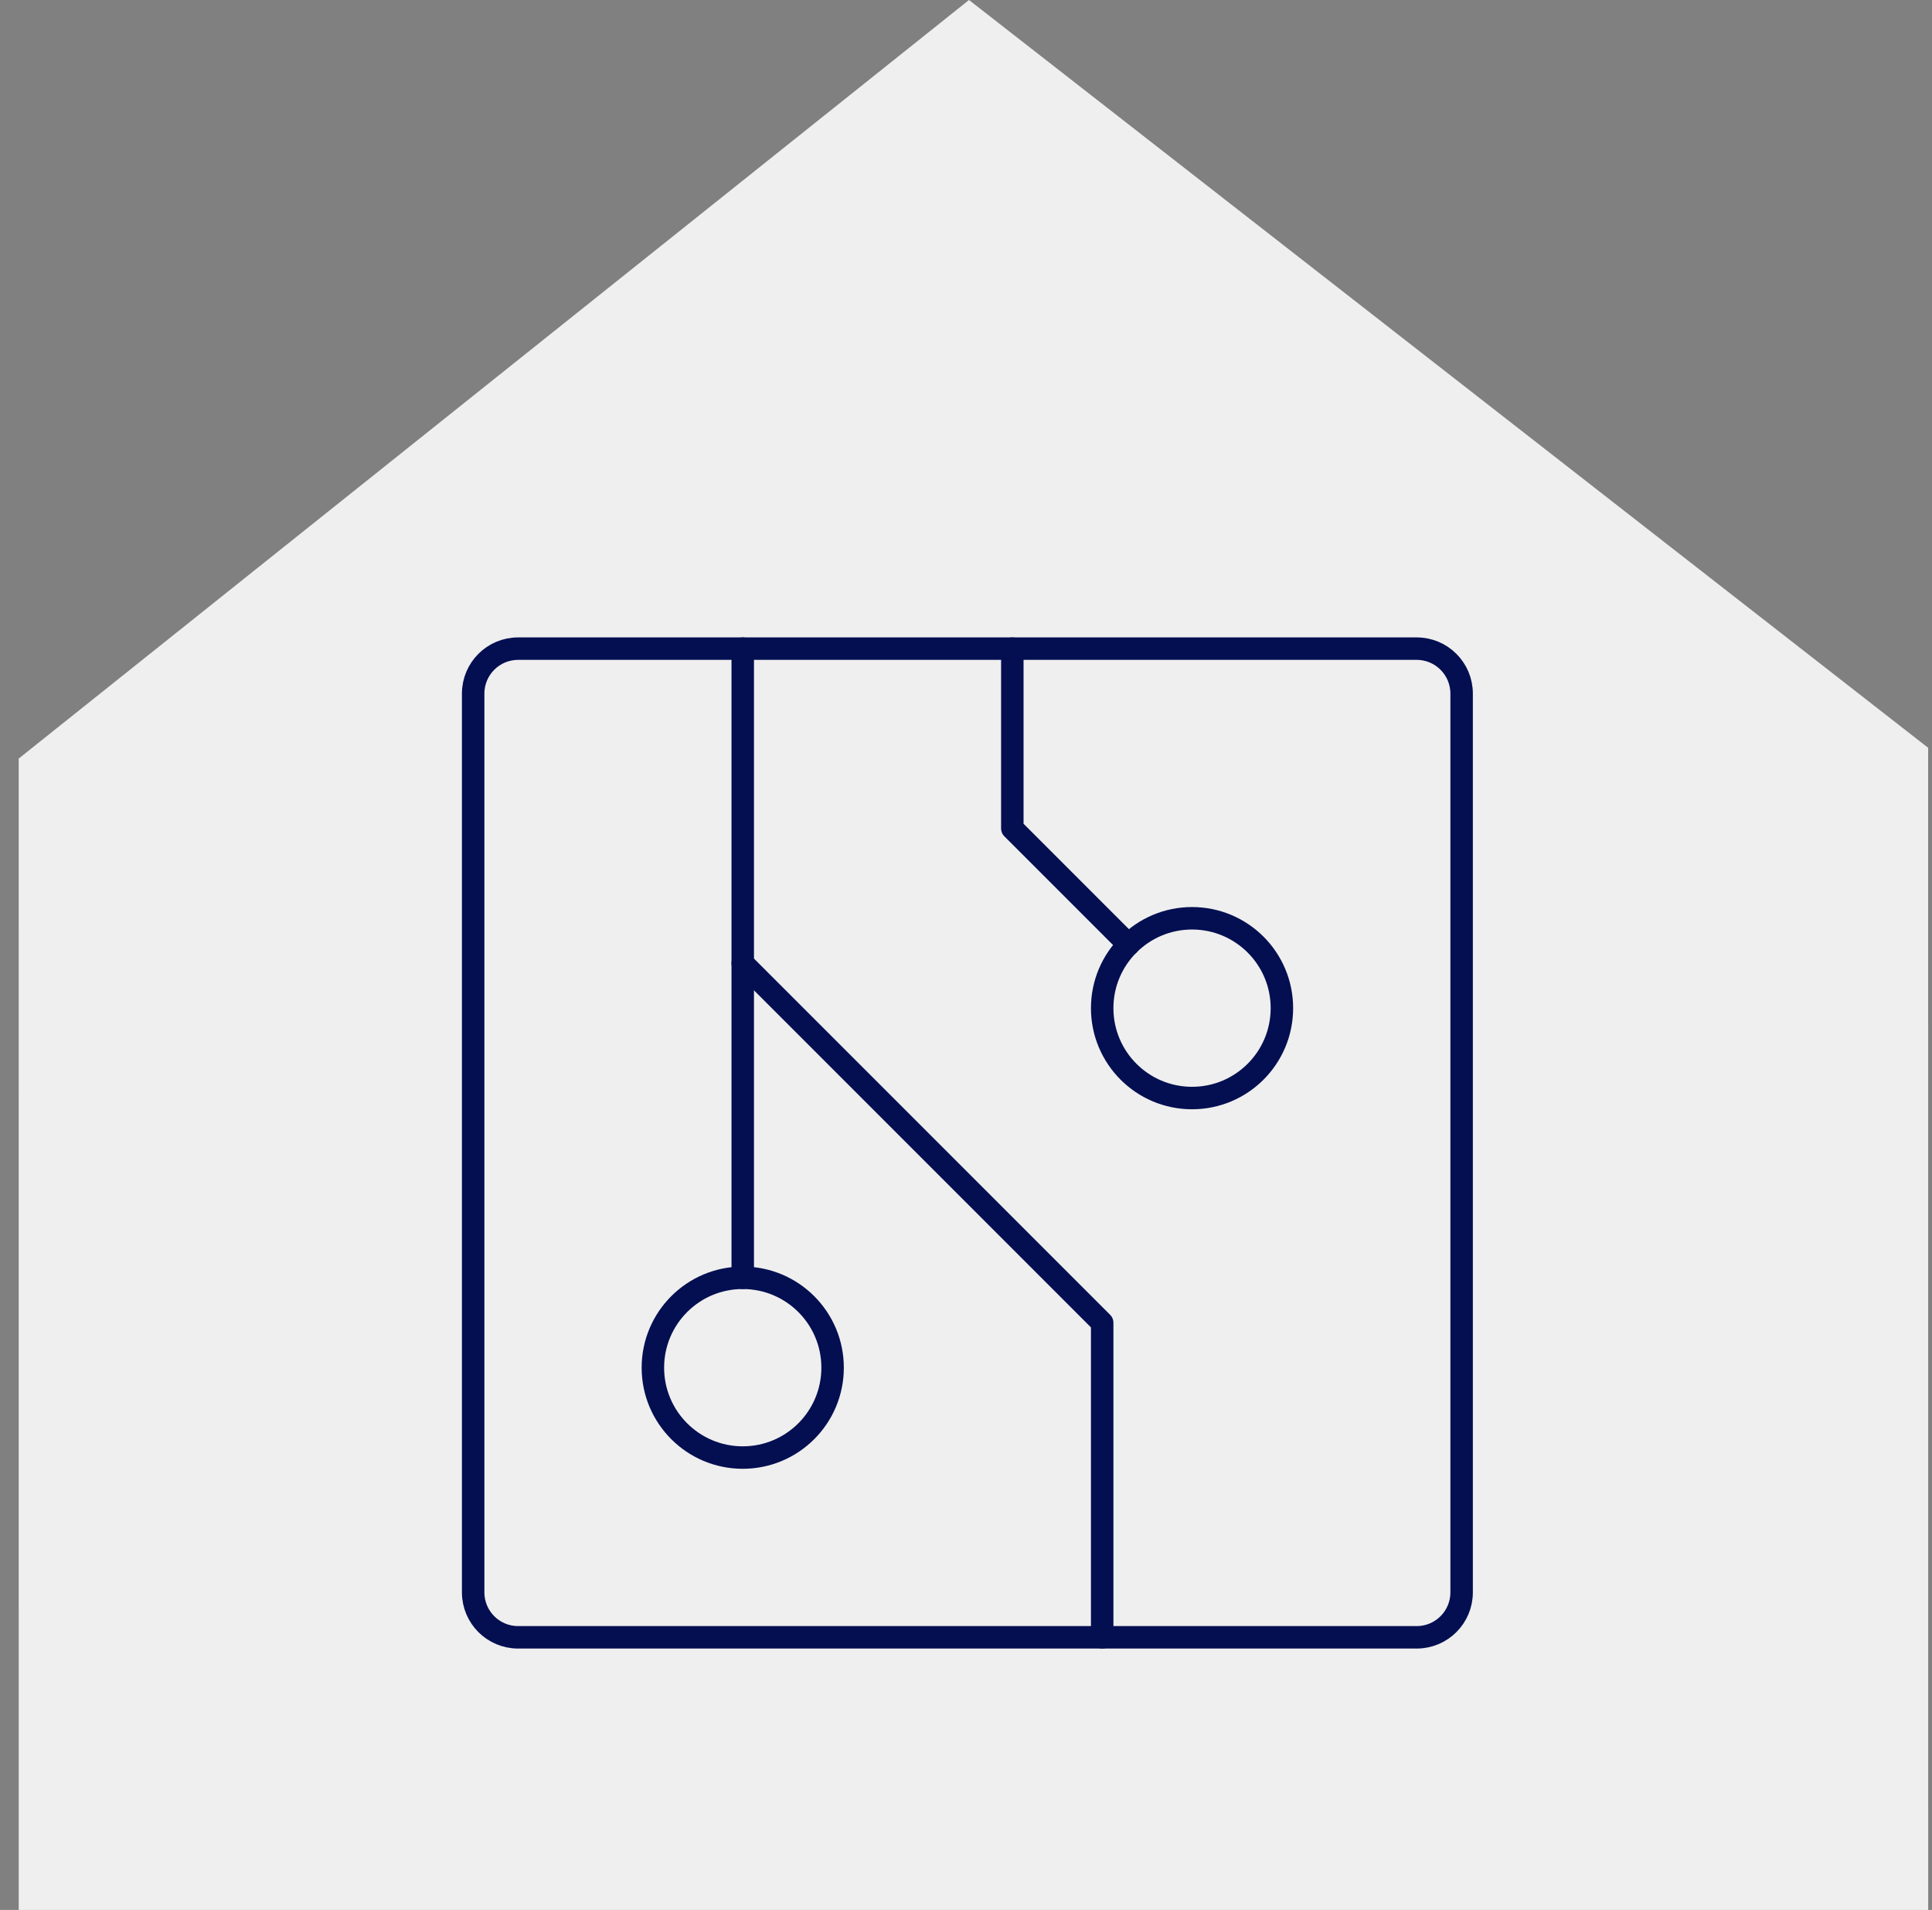
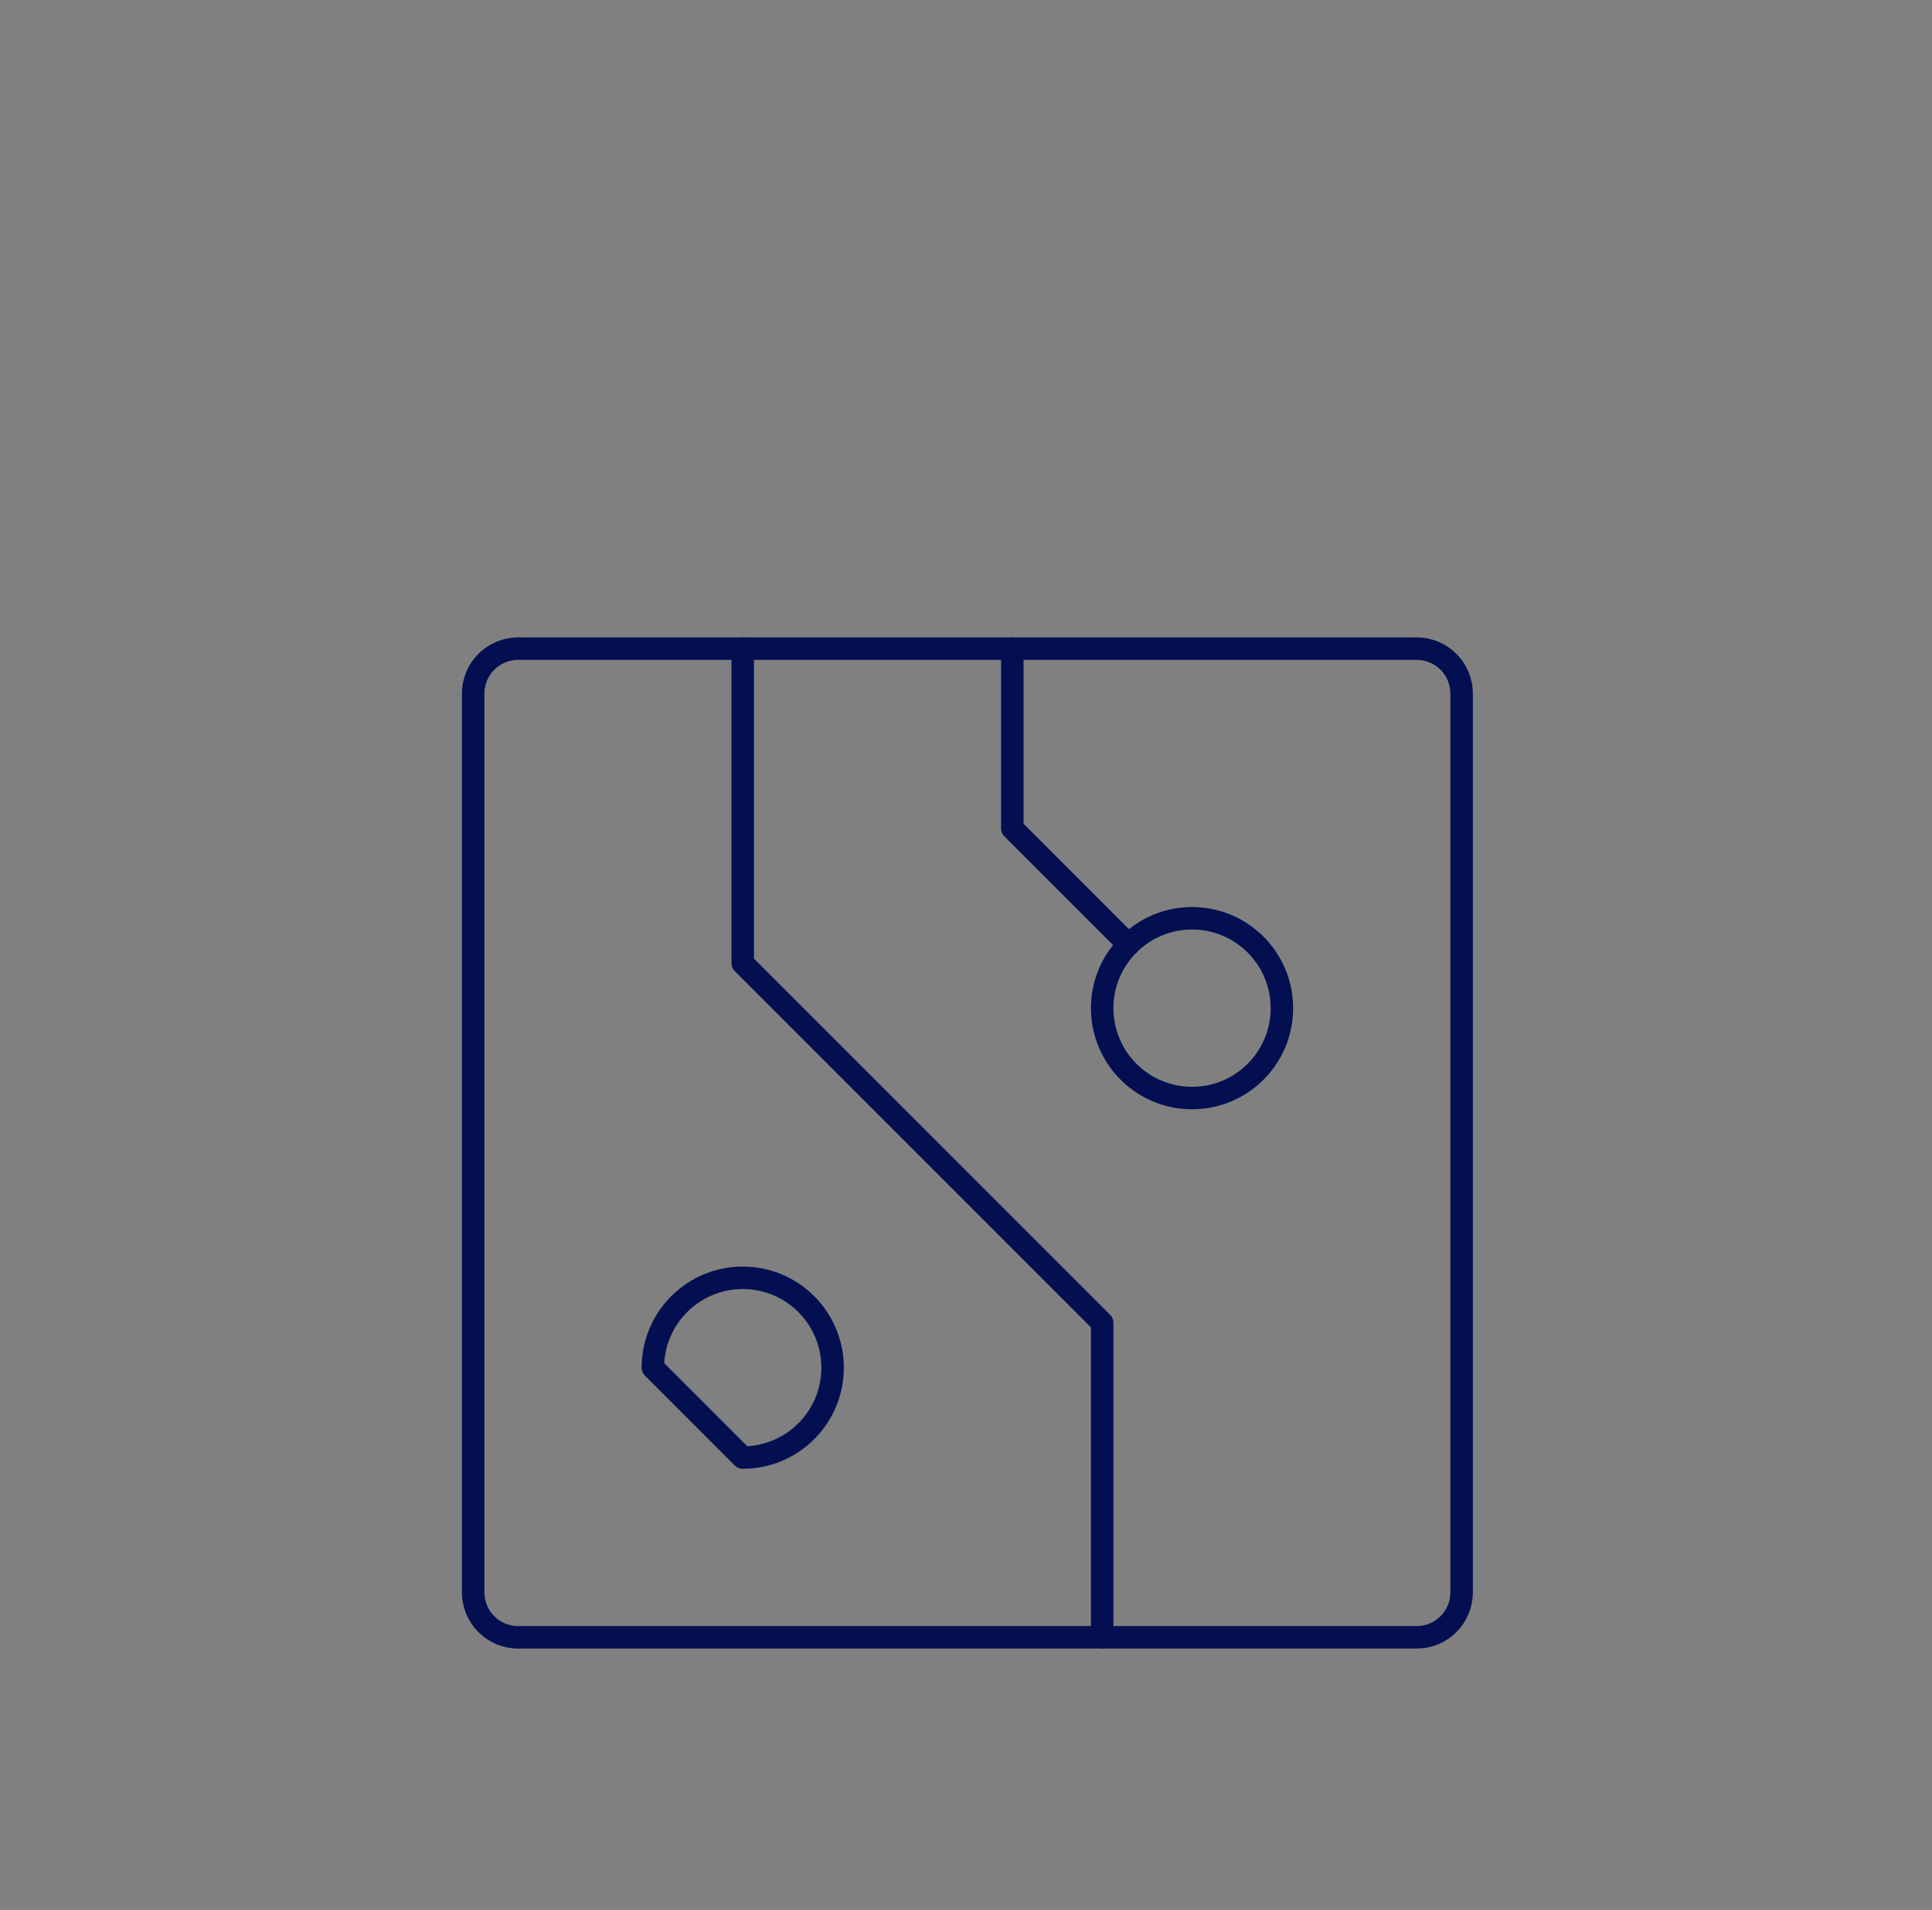
<svg xmlns="http://www.w3.org/2000/svg" width="86" height="85" viewBox="0 0 86 85" fill="none">
  <rect x="0" y="0" width="86" height="85" fill="#808080" stroke="none" />
  <g clip-path="url(#clip0_2910_30528)">
-     <path d="M43.133 0L0.832 33.76L0.834 90.213H85.832L85.829 33.28L43.133 0Z" fill="#EFEFEF" />
    <g clip-path="url(#clip1_2910_30528)">
      <path d="M53.062 48.867C55.272 48.867 57.062 47.076 57.062 44.867C57.062 42.658 55.272 40.867 53.062 40.867C50.853 40.867 49.062 42.658 49.062 44.867C49.062 47.076 50.853 48.867 53.062 48.867Z" stroke="#030F51" stroke-linecap="round" stroke-linejoin="round" />
-       <path d="M33.062 64.867C35.272 64.867 37.062 63.076 37.062 60.867C37.062 58.658 35.272 56.867 33.062 56.867C30.853 56.867 29.062 58.658 29.062 60.867C29.062 63.076 30.853 64.867 33.062 64.867Z" stroke="#030F51" stroke-linecap="round" stroke-linejoin="round" />
+       <path d="M33.062 64.867C35.272 64.867 37.062 63.076 37.062 60.867C37.062 58.658 35.272 56.867 33.062 56.867C30.853 56.867 29.062 58.658 29.062 60.867Z" stroke="#030F51" stroke-linecap="round" stroke-linejoin="round" />
      <path d="M49.062 72.867V58.867L33.062 42.867V28.867" stroke="#030F51" stroke-linecap="round" stroke-linejoin="round" />
-       <path d="M33.062 56.867V42.867" stroke="#030F51" stroke-linecap="round" stroke-linejoin="round" />
      <path d="M63.062 28.867H23.062C21.958 28.867 21.062 29.763 21.062 30.867V70.867C21.062 71.972 21.958 72.867 23.062 72.867H63.062C64.167 72.867 65.062 71.972 65.062 70.867V30.867C65.062 29.763 64.167 28.867 63.062 28.867Z" stroke="#030F51" stroke-linecap="round" stroke-linejoin="round" />
      <path d="M45.062 28.867V36.867L50.235 42.04" stroke="#030F51" stroke-linecap="round" stroke-linejoin="round" />
    </g>
  </g>
  <defs>
    <clipPath id="clip0_2910_30528">
      <rect width="85" height="85" fill="white" transform="translate(0.832)" />
    </clipPath>
    <clipPath id="clip1_2910_30528">
      <rect width="64" height="64" fill="white" transform="translate(11.062 18.867)" />
    </clipPath>
  </defs>
</svg>